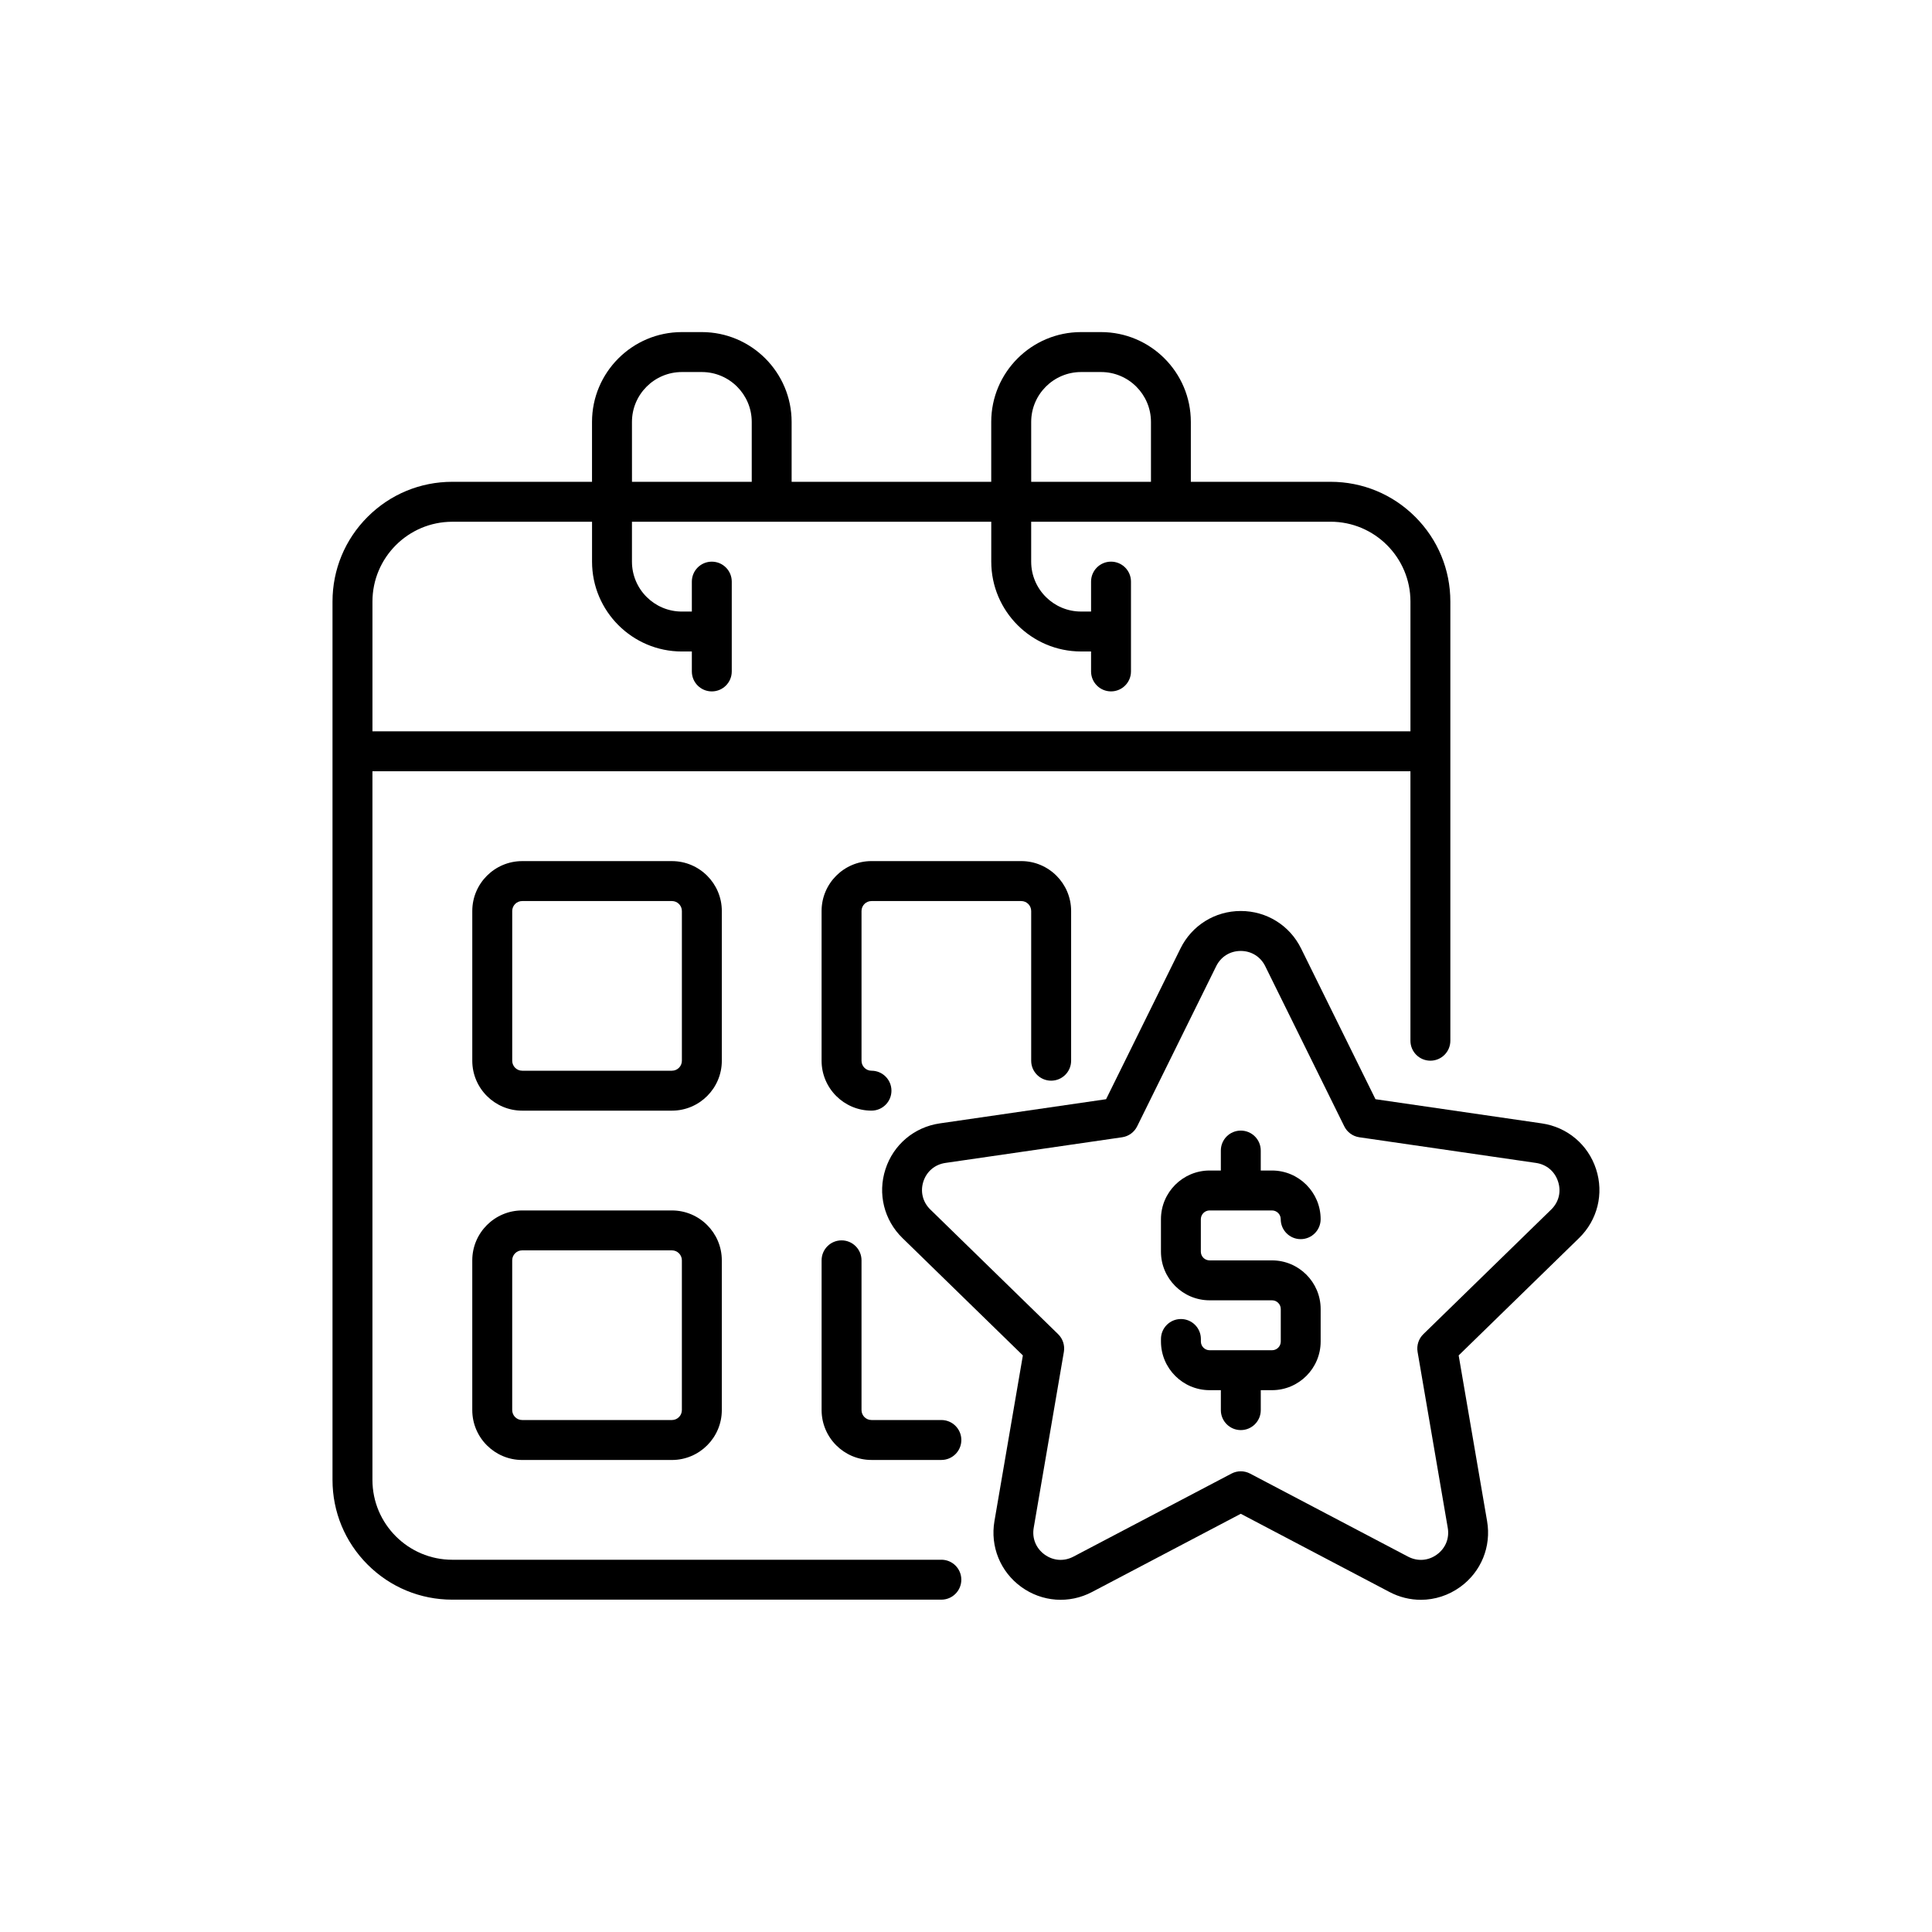
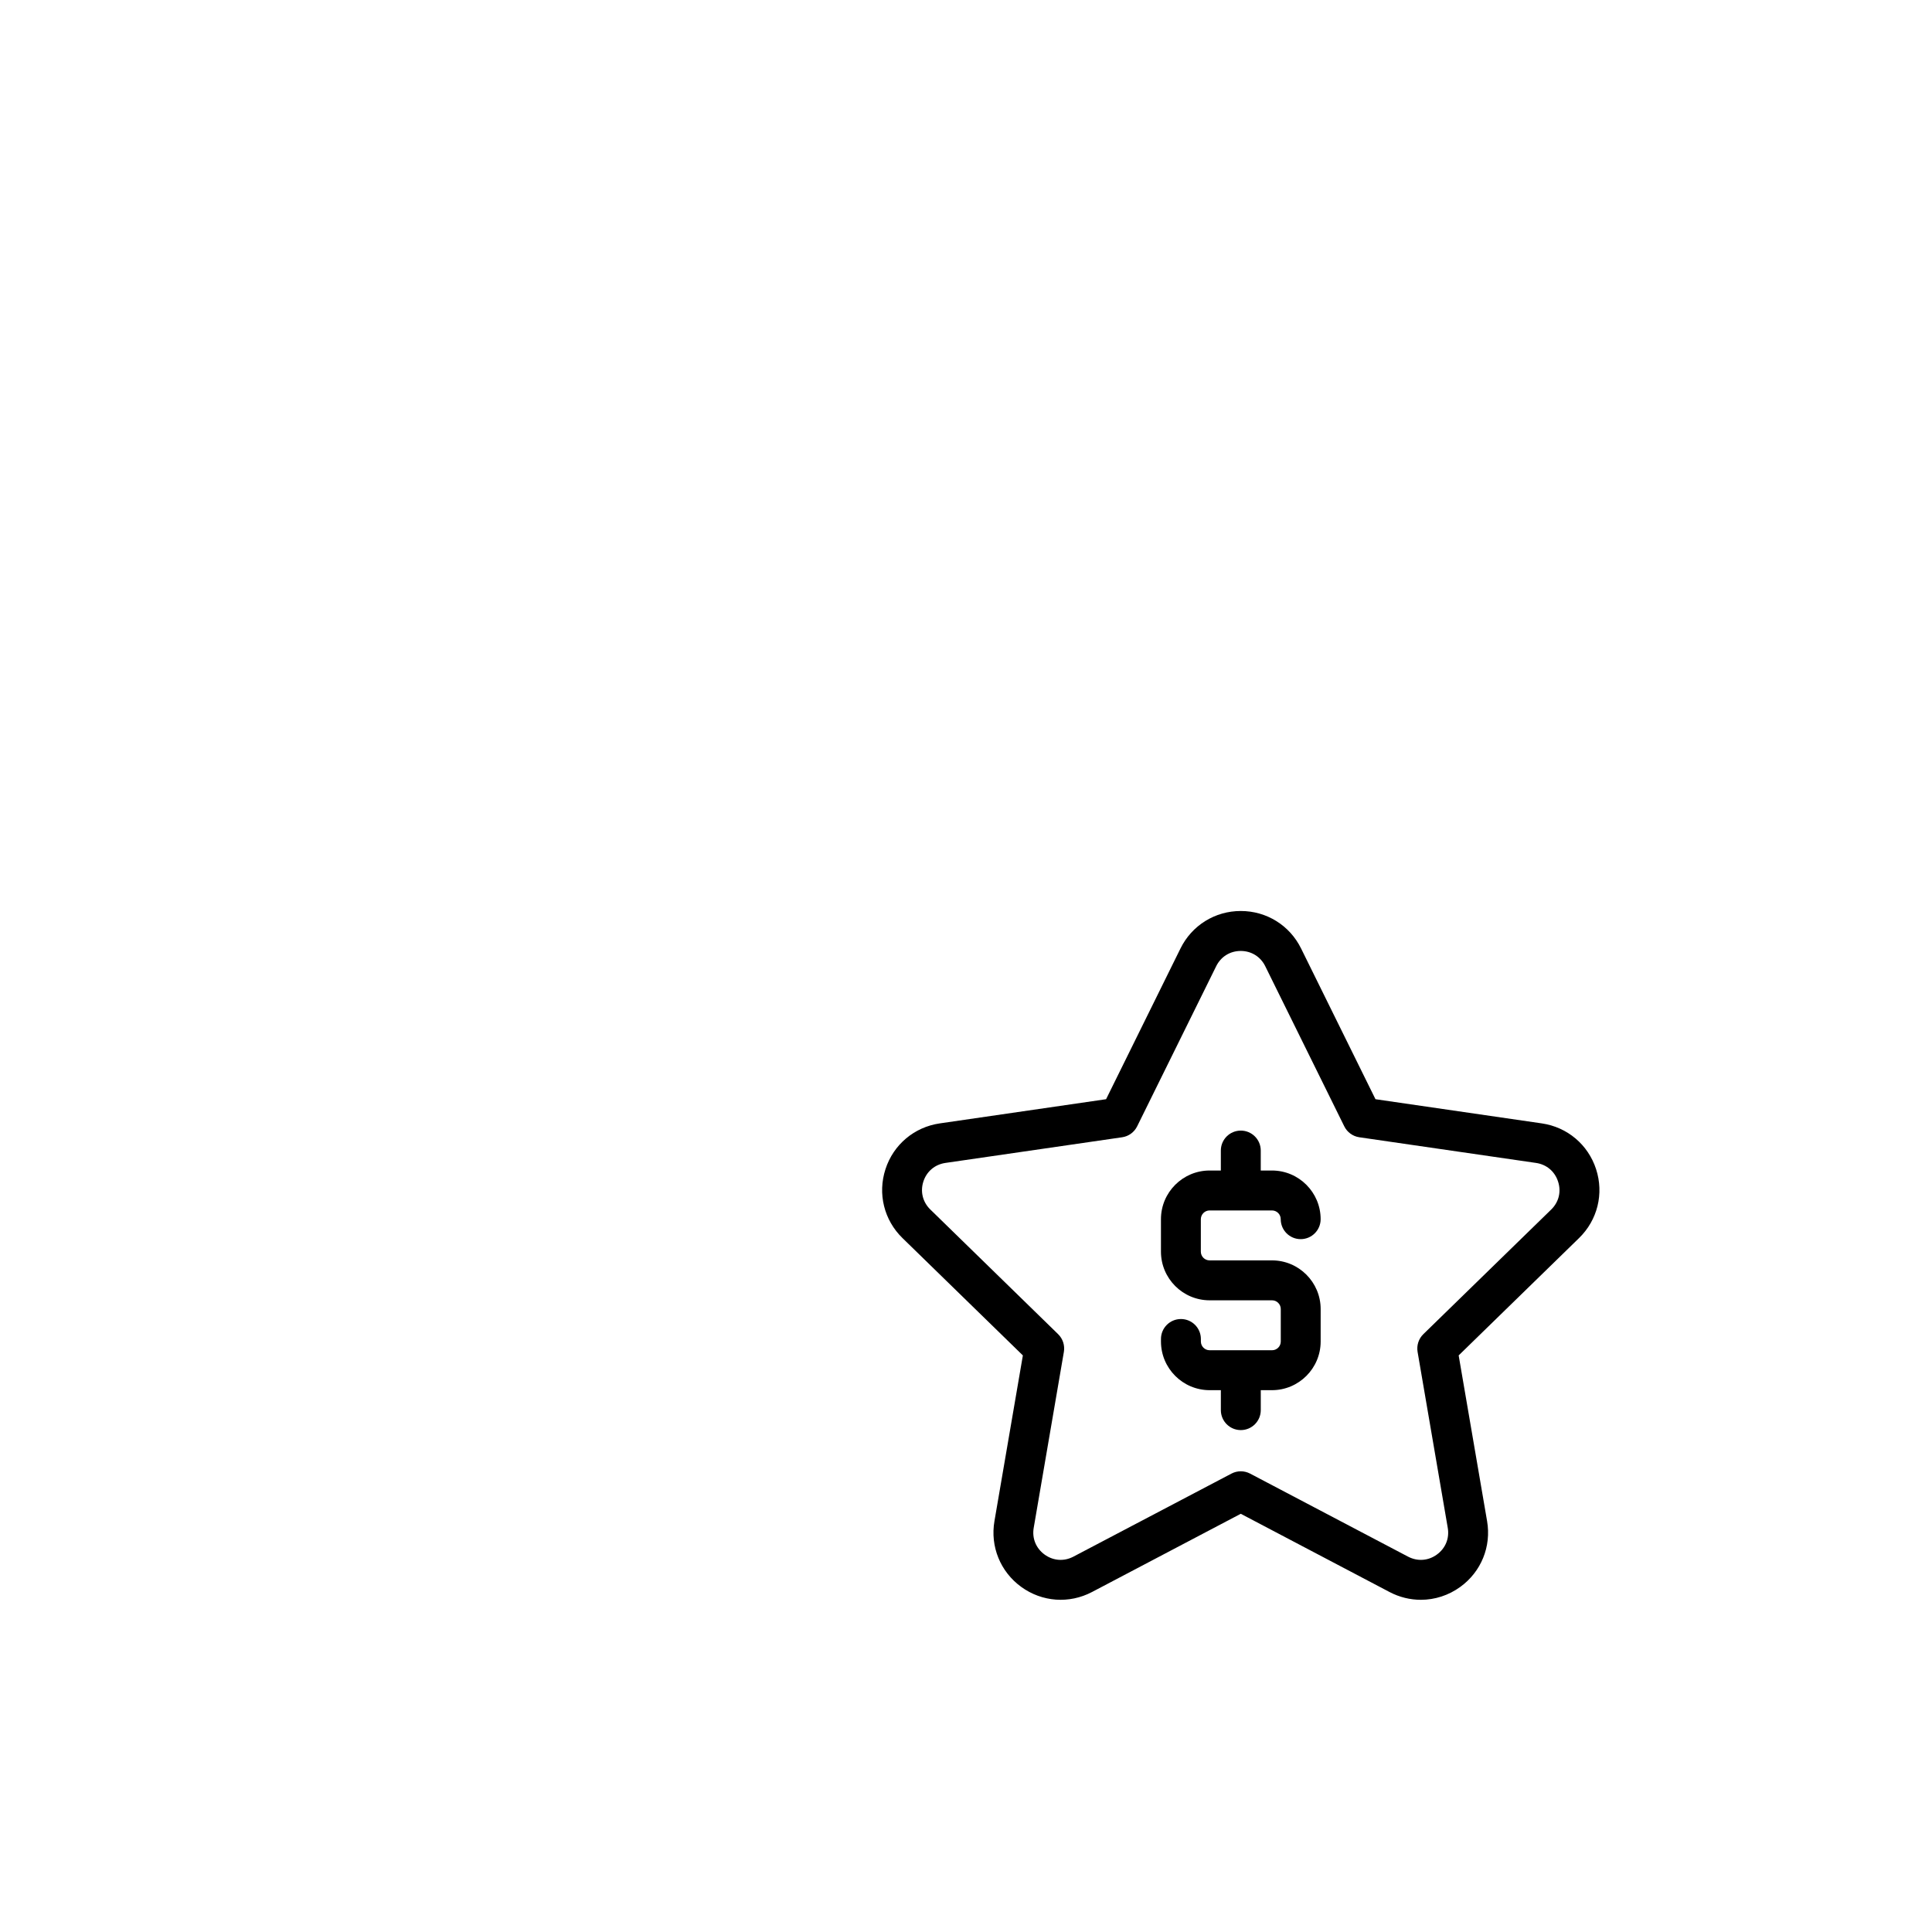
<svg xmlns="http://www.w3.org/2000/svg" fill="#000000" width="800px" height="800px" version="1.1" viewBox="144 144 512 512">
  <g>
    <path d="m464.55 464.78h16.539c1.273 0 2.316 1.031 2.316 2.316 0 2.922 2.367 5.289 5.289 5.289 2.922 0 5.289-2.367 5.289-5.289 0-7.106-5.781-12.898-12.898-12.898h-2.973v-5.289c0-2.922-2.367-5.289-5.289-5.289s-5.289 2.367-5.289 5.289v5.289h-2.973c-7.106 0-12.898 5.781-12.898 12.898v8.602c0 7.106 5.781 12.898 12.898 12.898h16.539c1.273 0 2.316 1.031 2.316 2.316v8.602c0 1.273-1.031 2.316-2.316 2.316h-16.539c-1.273 0-2.316-1.031-2.316-2.316v-0.668c0-2.922-2.367-5.289-5.289-5.289s-5.289 2.367-5.289 5.289v0.668c0 7.106 5.781 12.898 12.898 12.898h2.973v5.289c0 2.922 2.367 5.289 5.289 5.289s5.289-2.367 5.289-5.289v-5.289h2.973c7.106 0 12.898-5.781 12.898-12.898v-8.602c0-7.106-5.781-12.898-12.898-12.898h-16.539c-1.273 0-2.316-1.031-2.316-2.316v-8.602c0.012-1.273 1.043-2.316 2.316-2.316z" />
    <path d="m566.98 453.84c-2.117-6.5-7.621-11.148-14.383-12.129l-44.082-6.41-19.711-39.941c-3.023-6.133-9.145-9.938-15.984-9.938-6.84 0-12.961 3.805-15.984 9.938l-19.711 39.941-44.082 6.41c-6.762 0.984-12.281 5.629-14.383 12.129-2.117 6.5-0.379 13.504 4.508 18.262l31.902 31.098-7.531 43.906c-1.16 6.738 1.562 13.414 7.09 17.434 5.531 4.019 12.723 4.535 18.766 1.359l39.422-20.73 39.422 20.73c2.633 1.387 5.481 2.066 8.312 2.066 3.68 0 7.332-1.16 10.453-3.426 5.531-4.019 8.25-10.691 7.09-17.434l-7.531-43.906 31.902-31.098c4.894-4.762 6.633-11.762 4.516-18.262zm-11.887 10.691-33.895 33.039c-1.246 1.211-1.812 2.973-1.523 4.684l7.996 46.641c0.48 2.785-0.605 5.43-2.883 7.078-2.281 1.664-5.125 1.863-7.633 0.555l-41.879-22.016c-0.77-0.402-1.613-0.605-2.457-0.605s-1.688 0.203-2.457 0.605l-41.902 22.016c-2.492 1.309-5.34 1.109-7.633-0.555-2.281-1.664-3.363-4.309-2.883-7.078l7.996-46.641c0.289-1.715-0.277-3.465-1.523-4.684l-33.871-33.039c-2.016-1.965-2.707-4.75-1.84-7.418 0.867-2.684 3.062-4.523 5.844-4.926l46.828-6.801c1.727-0.25 3.211-1.336 3.981-2.898l20.945-42.434c1.246-2.531 3.68-4.043 6.5-4.043 2.82 0 5.254 1.512 6.5 4.043l20.945 42.434c0.77 1.562 2.254 2.644 3.981 2.898l46.828 6.801c2.785 0.402 4.977 2.242 5.844 4.926 0.887 2.684 0.207 5.453-1.809 7.418z" />
-     <path d="m393.47 557.35h-129.61c-11.664 0-21.16-9.496-21.16-21.16v-187.8h275.08v71.414c0 2.922 2.367 5.289 5.289 5.289s5.289-2.367 5.289-5.289v-116.38c0-8.477-3.301-16.449-9.297-22.445s-13.969-9.297-22.445-9.297h-37.031v-15.871c0-13.125-10.68-23.805-23.805-23.805h-5.289c-13.125 0-23.805 10.68-23.805 23.805v15.871h-52.898v-15.871c0-13.125-10.68-23.805-23.805-23.805h-5.289c-13.125 0-23.805 10.68-23.805 23.805v15.871h-37.031c-8.477 0-16.449 3.301-22.445 9.297-5.996 5.996-9.297 13.969-9.297 22.445v232.76c0 8.477 3.301 16.449 9.297 22.445 5.996 5.996 13.969 9.297 22.445 9.297h129.61c2.922 0 5.289-2.367 5.289-5.289 0.008-2.926-2.363-5.293-5.285-5.293zm23.805-301.53c0-7.293 5.934-13.227 13.227-13.227h5.289c7.293 0 13.227 5.934 13.227 13.227v15.871h-31.738zm-105.8 0c0-7.293 5.934-13.227 13.227-13.227h5.289c7.293 0 13.227 5.934 13.227 13.227v15.871h-31.738zm-47.609 26.449h37.031v10.578c0 13.125 10.68 23.805 23.805 23.805h2.644v5.289c0 2.922 2.367 5.289 5.289 5.289s5.289-2.367 5.289-5.289v-23.805c0-2.922-2.367-5.289-5.289-5.289s-5.289 2.367-5.289 5.289v7.934h-2.644c-7.293 0-13.227-5.934-13.227-13.227v-10.578h95.219v10.578c0 13.125 10.68 23.805 23.805 23.805h2.644v5.289c0 2.922 2.367 5.289 5.289 5.289s5.289-2.367 5.289-5.289v-23.805c0-2.922-2.367-5.289-5.289-5.289s-5.289 2.367-5.289 5.289v7.934h-2.644c-7.293 0-13.227-5.934-13.227-13.227v-10.578h79.352c11.664 0 21.16 9.496 21.16 21.16v34.387h-275.08v-34.387c0-11.652 9.484-21.152 21.16-21.152z" />
-     <path d="m335.29 385.43c0-7.293-5.934-13.227-13.227-13.227h-39.676c-7.293 0-13.227 5.934-13.227 13.227v39.676c0 7.293 5.934 13.227 13.227 13.227h39.676c7.293 0 13.227-5.934 13.227-13.227zm-10.582 39.676c0 1.461-1.184 2.644-2.644 2.644h-39.676c-1.461 0-2.644-1.184-2.644-2.644v-39.676c0-1.461 1.184-2.644 2.644-2.644h39.676c1.461 0 2.644 1.184 2.644 2.644z" />
-     <path d="m322.06 464.78h-39.676c-7.293 0-13.227 5.934-13.227 13.227v39.676c0 7.293 5.934 13.227 13.227 13.227h39.676c7.293 0 13.227-5.934 13.227-13.227v-39.676c0-7.297-5.934-13.227-13.227-13.227zm2.644 52.898c0 1.461-1.184 2.644-2.644 2.644h-39.676c-1.461 0-2.644-1.184-2.644-2.644v-39.676c0-1.461 1.184-2.644 2.644-2.644h39.676c1.461 0 2.644 1.184 2.644 2.644z" />
-     <path d="m422.57 430.39c2.922 0 5.289-2.367 5.289-5.289v-39.676c0-7.293-5.934-13.227-13.227-13.227h-39.676c-7.293 0-13.227 5.934-13.227 13.227v39.676c0 7.293 5.934 13.227 13.227 13.227 2.922 0 5.289-2.367 5.289-5.289 0-2.922-2.367-5.289-5.289-5.289-1.461 0-2.644-1.184-2.644-2.644v-39.676c0-1.461 1.184-2.644 2.644-2.644h39.676c1.461 0 2.644 1.184 2.644 2.644v39.676c0 2.918 2.371 5.285 5.293 5.285z" />
-     <path d="m393.47 520.32h-18.516c-1.461 0-2.644-1.184-2.644-2.644v-39.676c0-2.922-2.367-5.289-5.289-5.289-2.922 0-5.289 2.367-5.289 5.289v39.676c0 7.293 5.934 13.227 13.227 13.227h18.516c2.922 0 5.289-2.367 5.289-5.289 0-2.926-2.371-5.293-5.293-5.293z" />
  </g>
</svg>